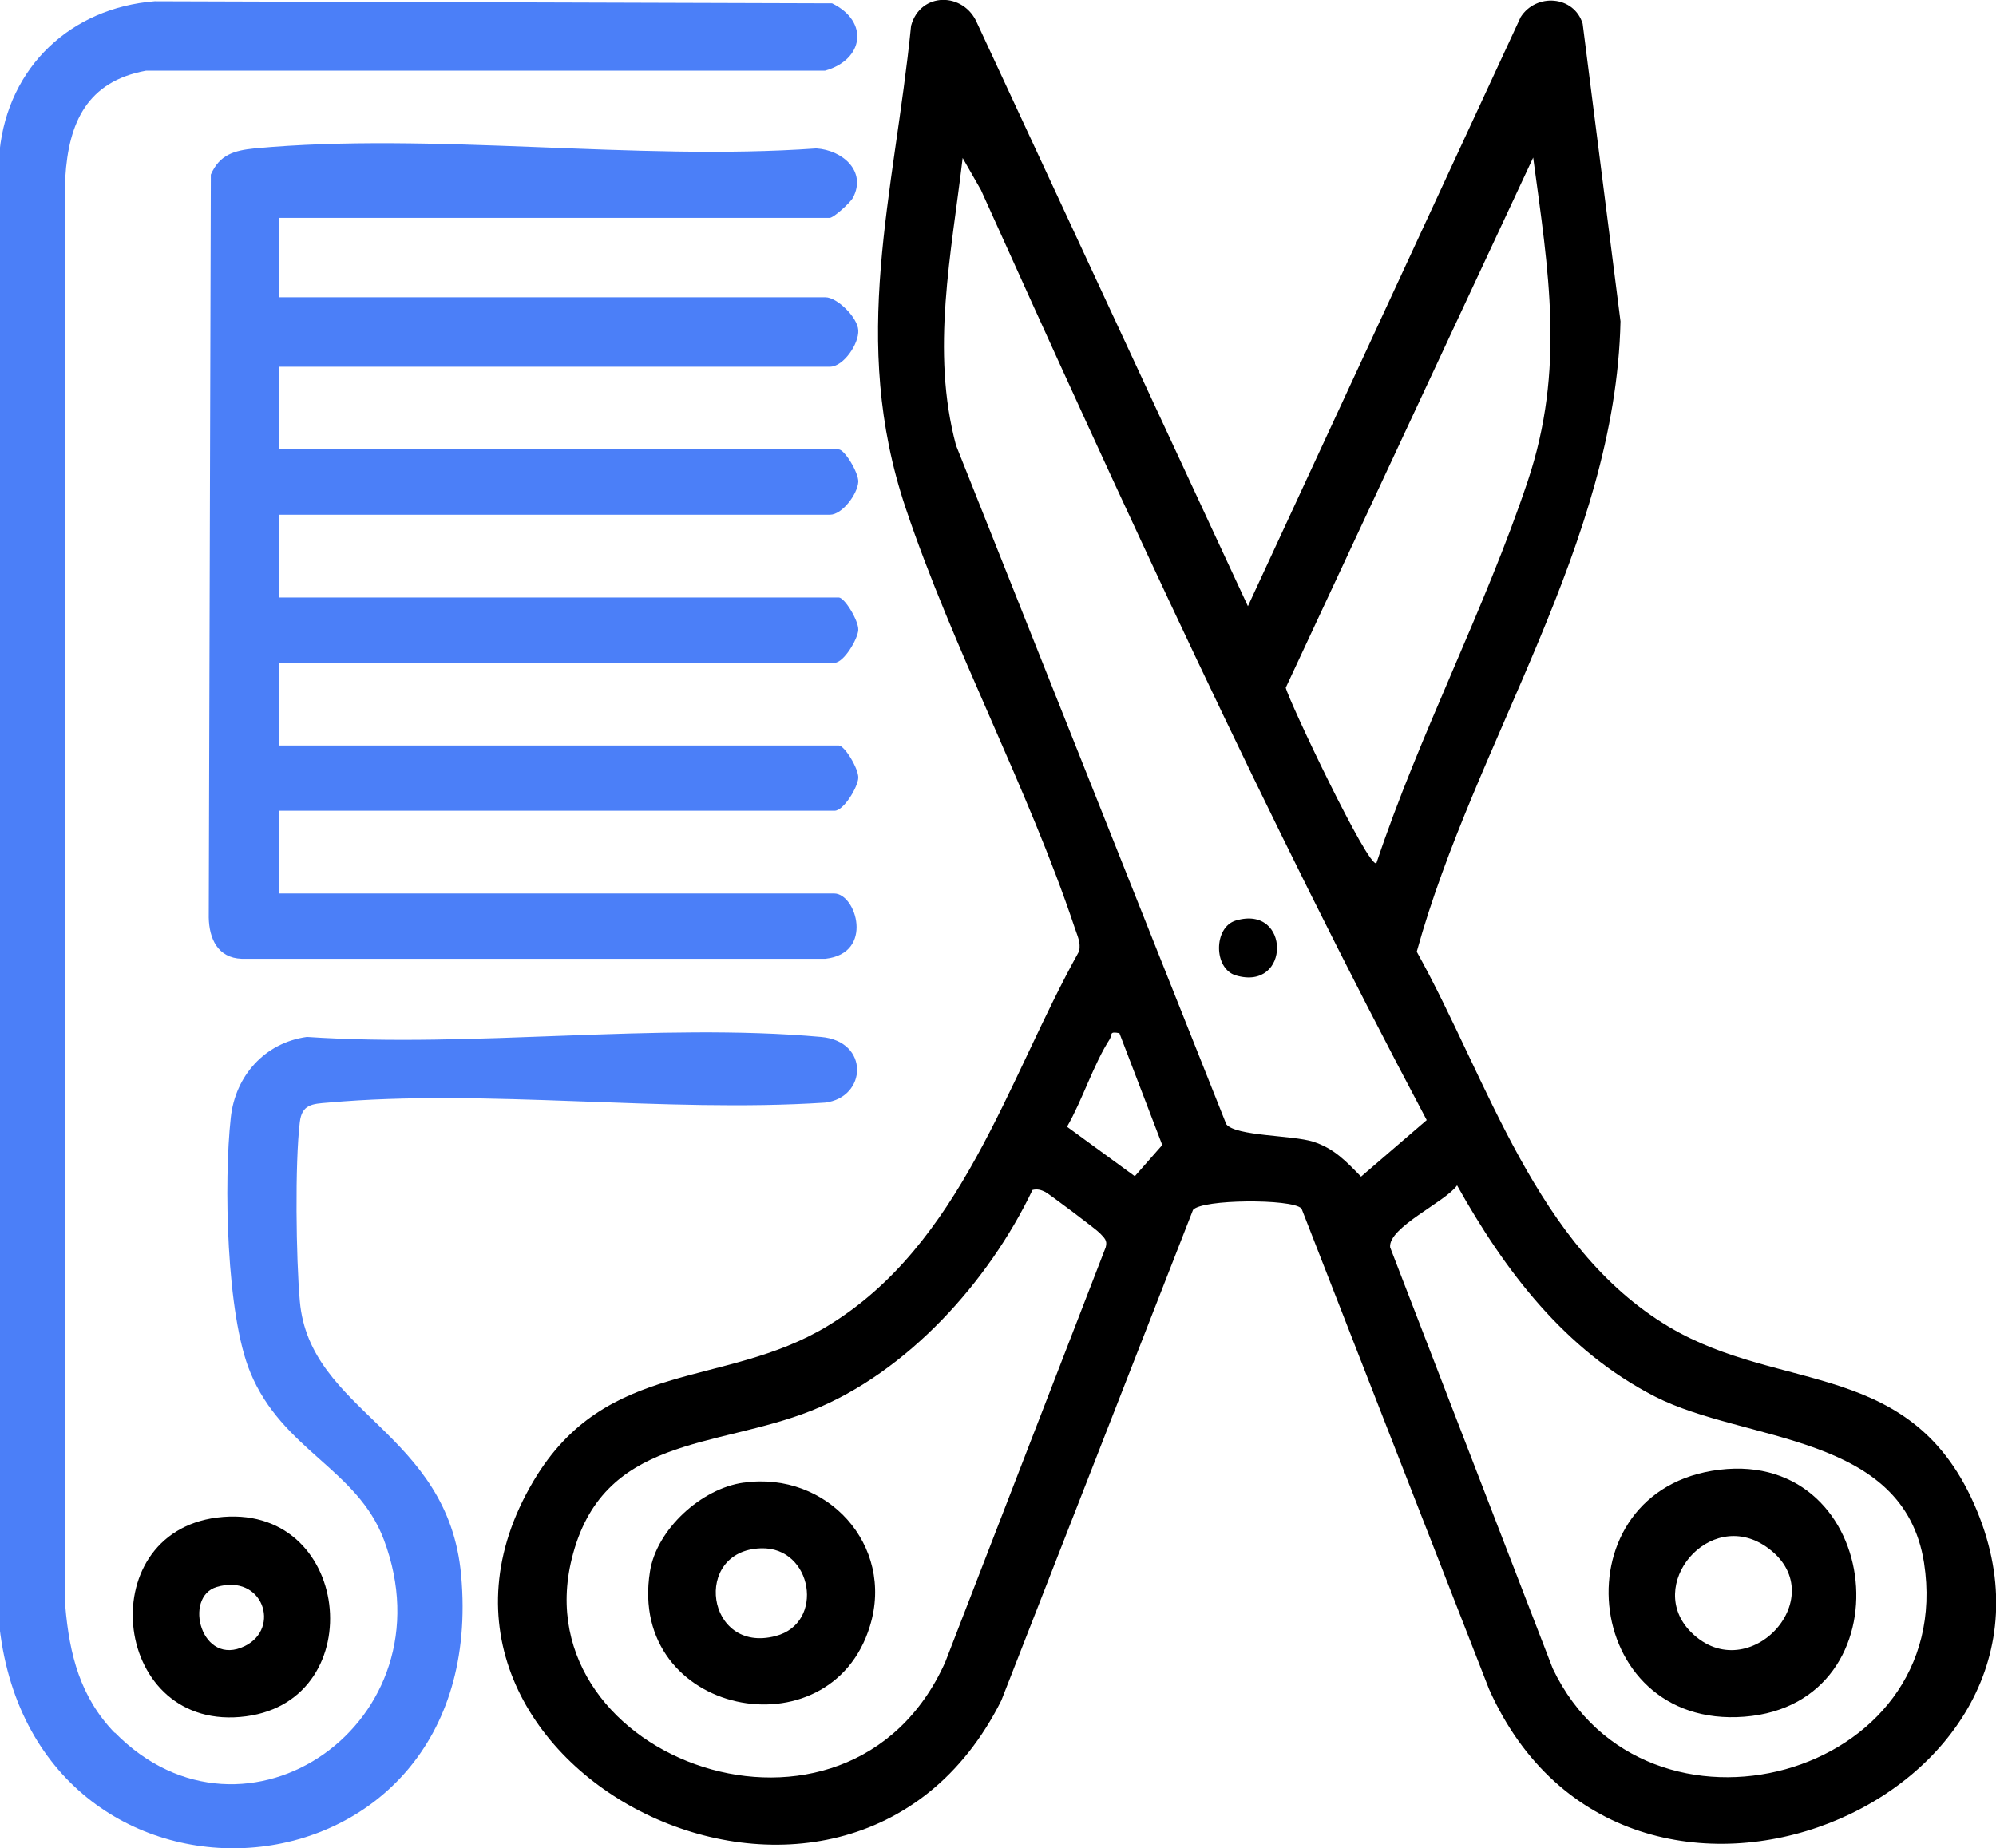
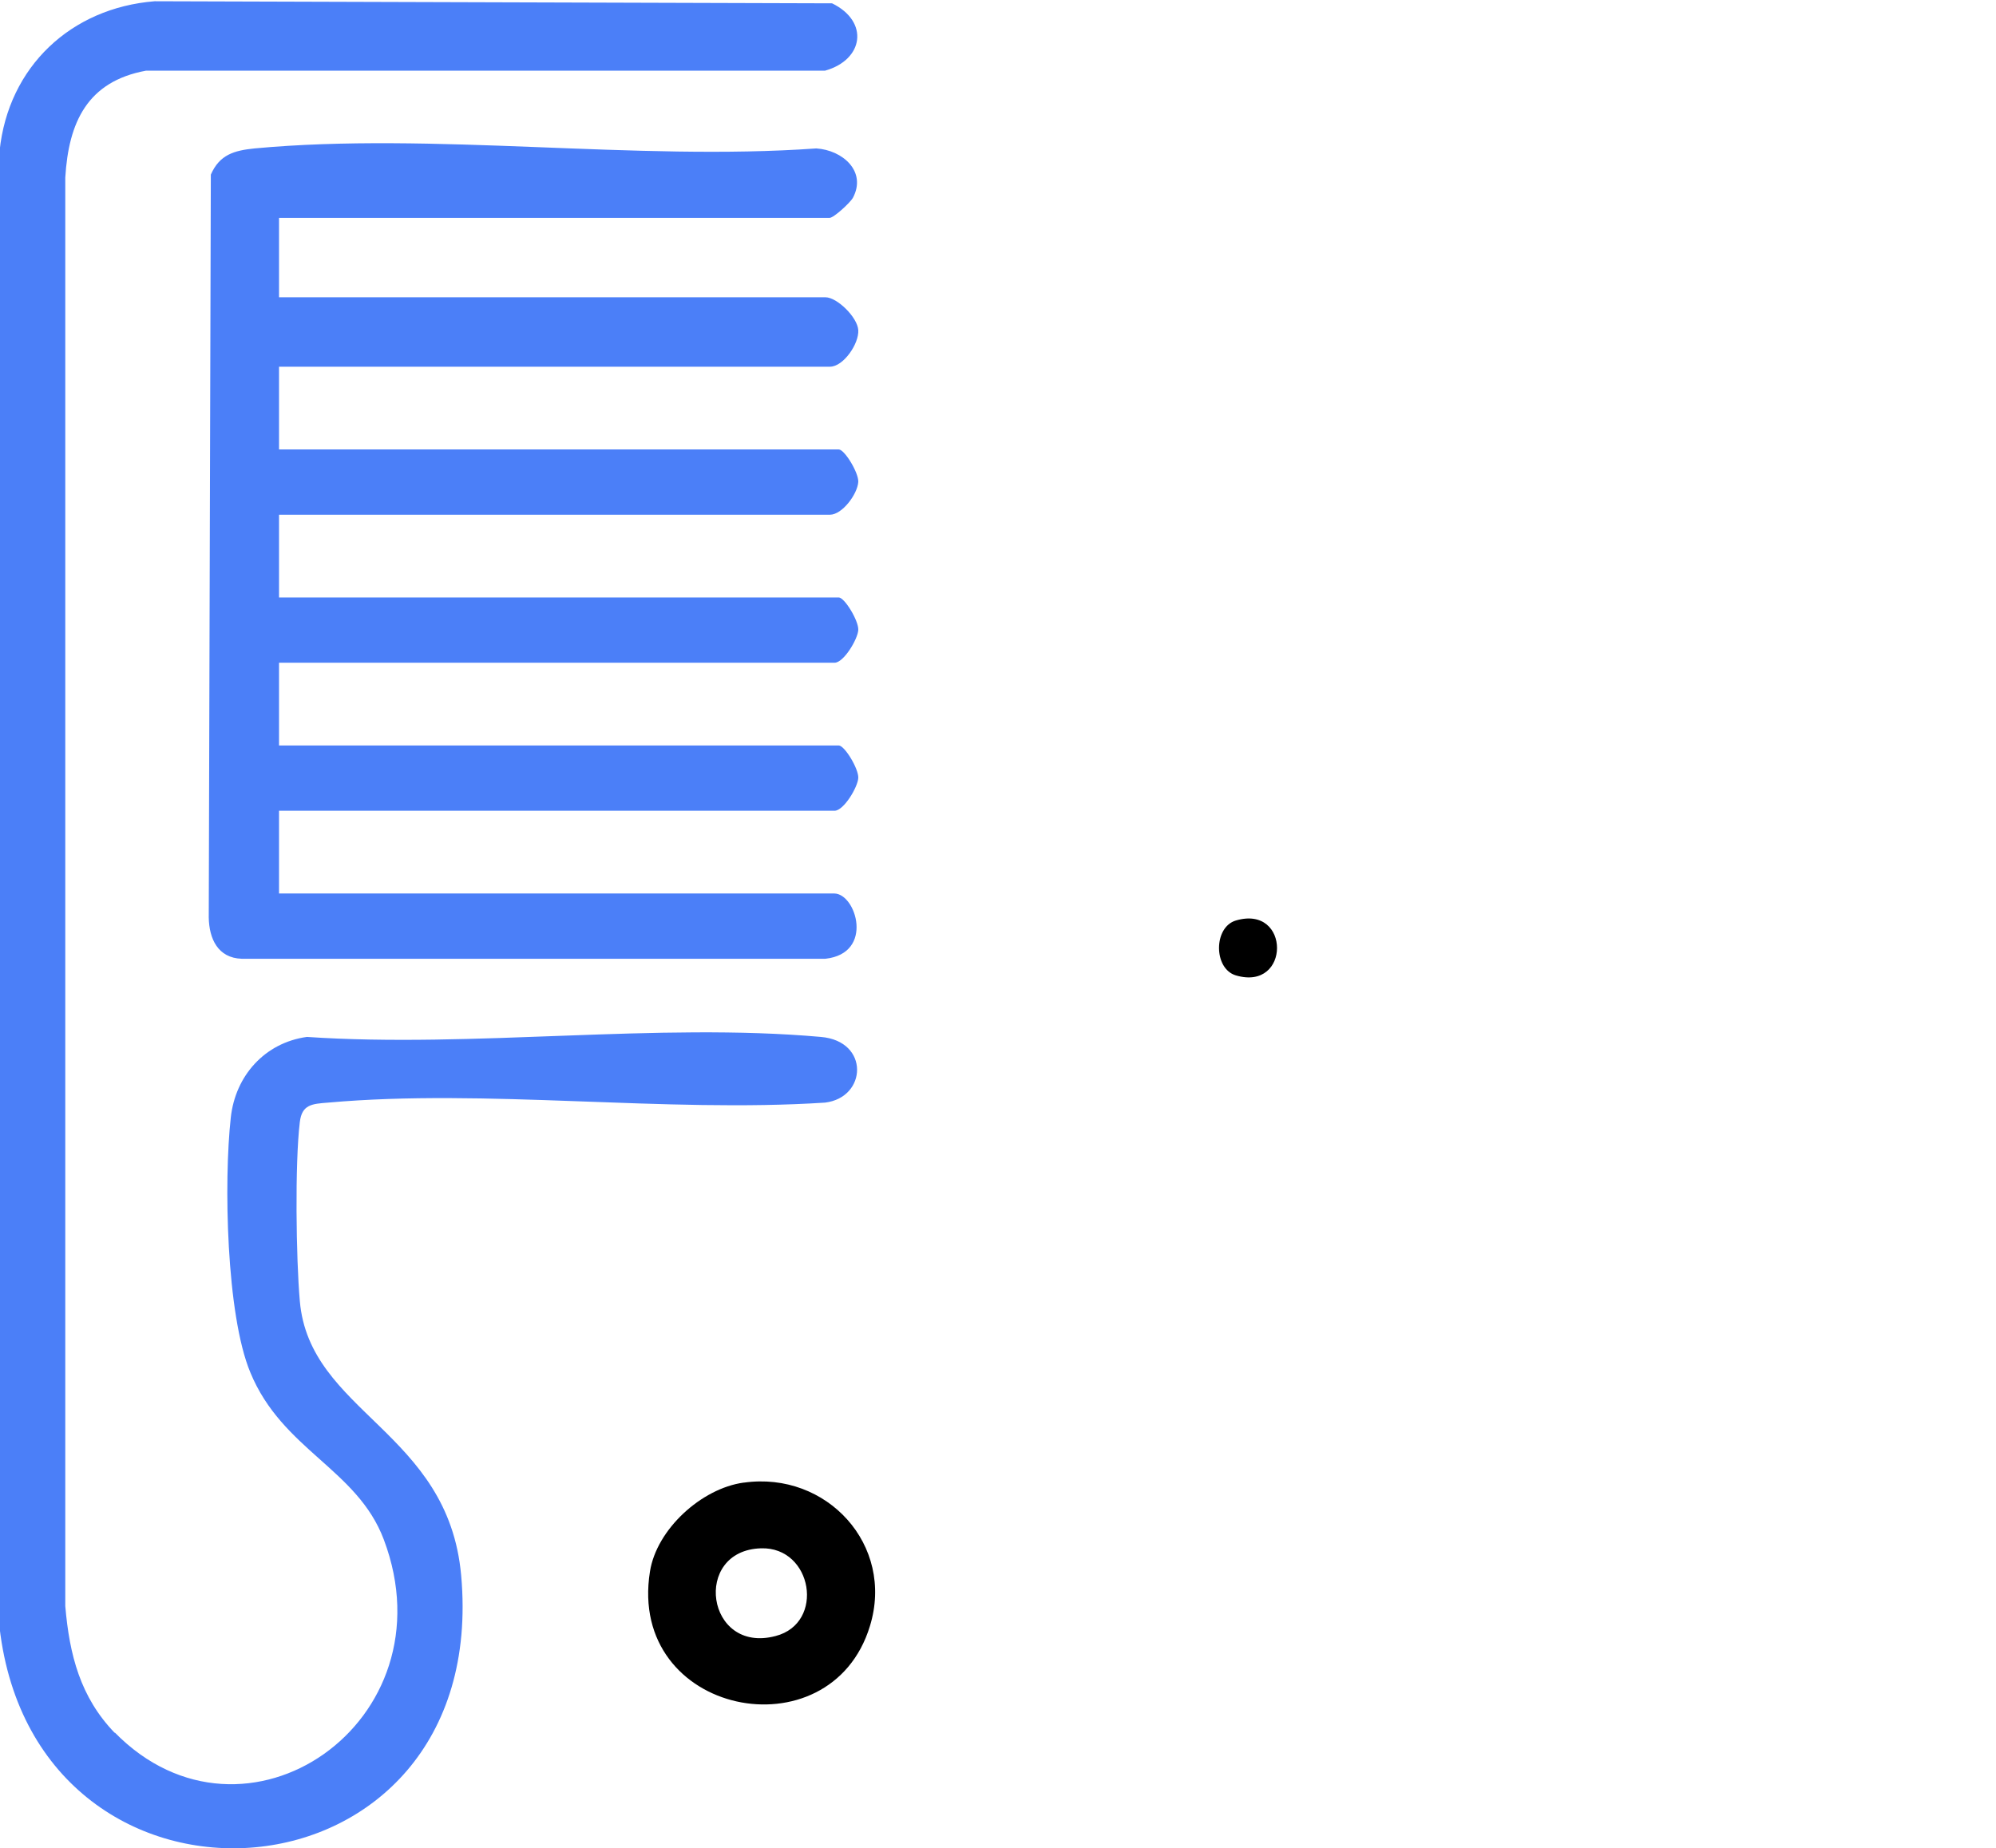
<svg xmlns="http://www.w3.org/2000/svg" id="Layer_1" viewBox="0 0 48 44.45">
  <defs>
    <style>.cls-1{fill:#4b7ff8;}</style>
  </defs>
  <g id="Salon">
-     <path d="M31.29,29.06c-.24-.23-2.38-.22-2.6.04l-4.61,11.8c-3.73,7.45-15.32,1.59-11.25-5.28,1.75-2.95,4.57-2.22,7.06-3.72,3.24-1.96,4.32-5.9,6.06-9.02.05-.21-.05-.39-.11-.58-1.12-3.35-2.93-6.71-4.06-10.08-1.36-4.05-.28-7.51.13-11.6.22-.82,1.27-.82,1.59-.06l6.51,14.02L36.57.41c.37-.58,1.28-.52,1.49.16l.91,7.16c-.12,5.36-3.5,10.1-4.9,15.16,1.73,3.11,2.85,7.1,6.06,9.02,2.71,1.62,5.89.75,7.41,4.42,2.88,6.96-8.44,11.66-11.73,4.3l-4.51-11.56ZM23.15,3.8c-.27,2.3-.77,4.63-.16,6.91l6.5,16.33c.23.29,1.59.26,2.09.42s.79.47,1.15.84l1.58-1.36c-3.88-7.31-7.32-14.83-10.72-22.37l-.44-.77ZM33.1,20.76c1.03-3.09,2.61-6.11,3.64-9.19.9-2.7.5-5.03.13-7.78l-5.95,12.75c.07.31,1.99,4.36,2.18,4.22ZM26.92,24.85c-.25-.05-.17.03-.23.14-.39.6-.66,1.47-1.03,2.11l1.63,1.19.66-.75-1.03-2.69ZM35.04,28.51c-.28.4-1.66,1.01-1.61,1.49l3.91,10.13c2.22,4.66,9.73,2.65,8.93-2.54-.49-3.13-4.3-2.89-6.47-4s-3.62-3.04-4.76-5.08ZM24.83,28.62c-1.05,2.2-3.01,4.39-5.32,5.31s-5.03.59-5.76,3.56c-1.2,4.85,6.65,7.68,8.98,2.49l3.86-9.98c.05-.17-.04-.23-.14-.34-.07-.08-1.23-.95-1.31-.99-.1-.05-.19-.08-.31-.05Z" />
    <path class="cls-1" d="M6.71,5.26v1.89h13.14c.28,0,.77.48.79.79.02.33-.36.88-.68.88H6.71v1.99h13.46c.14,0,.48.56.47.78-.02.3-.39.79-.68.79H6.71v1.99h13.46c.14,0,.48.56.47.78s-.35.79-.57.79H6.71v1.99h13.46c.14,0,.48.56.47.78s-.35.79-.57.79H6.71v1.99h13.35c.53,0,.97,1.44-.21,1.57H5.81c-.57-.02-.78-.48-.79-.99l.05-17.87c.21-.48.56-.58,1.05-.63,4.28-.4,9.17.31,13.51,0,.63.04,1.22.55.88,1.19-.07.12-.46.48-.56.48H6.71Z" />
    <path class="cls-1" d="M2.76,41.67c3.13,3.19,8.12-.26,6.47-4.64-.64-1.7-2.44-2.15-3.21-4.02-.58-1.39-.64-4.6-.47-6.13.11-1.01.82-1.8,1.83-1.94,3.99.27,8.43-.35,12.36,0,1.18.1,1.11,1.46.1,1.58-3.85.25-8.15-.34-11.95,0-.38.03-.63.04-.68.47-.12.99-.09,3.28,0,4.3.23,2.69,3.57,3.13,3.88,6.6.73,8.11-10.21,8.91-11.1,1.26V3.63C.2,1.6,1.71.19,3.72.03l16.29.05c.9.44.76,1.36-.17,1.62H3.51c-1.41.26-1.86,1.24-1.94,2.57v34.36c.1,1.17.36,2.19,1.19,3.05Z" />
-     <path d="M5.22,36.5c3.23-.41,3.73,4.38.7,4.78-3.22.43-3.76-4.39-.7-4.78ZM5.21,38.17c-.81.24-.37,1.94.68,1.42.87-.43.43-1.75-.68-1.42Z" />
    <path d="M29.72,22.14c1.32-.39,1.32,1.71,0,1.32-.54-.16-.54-1.16,0-1.32Z" />
    <path d="M17.89,35.66c1.99-.28,3.63,1.5,3.03,3.45-.95,3.12-5.84,2.15-5.29-1.31.16-1.02,1.24-2,2.25-2.14ZM18.3,37.24c-1.66.05-1.32,2.55.35,2.11,1.2-.31.89-2.15-.35-2.11Z" />
-     <path d="M41.35,35.35c3.96-.48,4.57,5.63.6,5.94s-4.5-5.47-.6-5.94ZM40.67,39.26c1.39,1.38,3.47-.91,1.8-2.06-1.37-.94-2.93.94-1.8,2.06Z" />
  </g>
</svg>